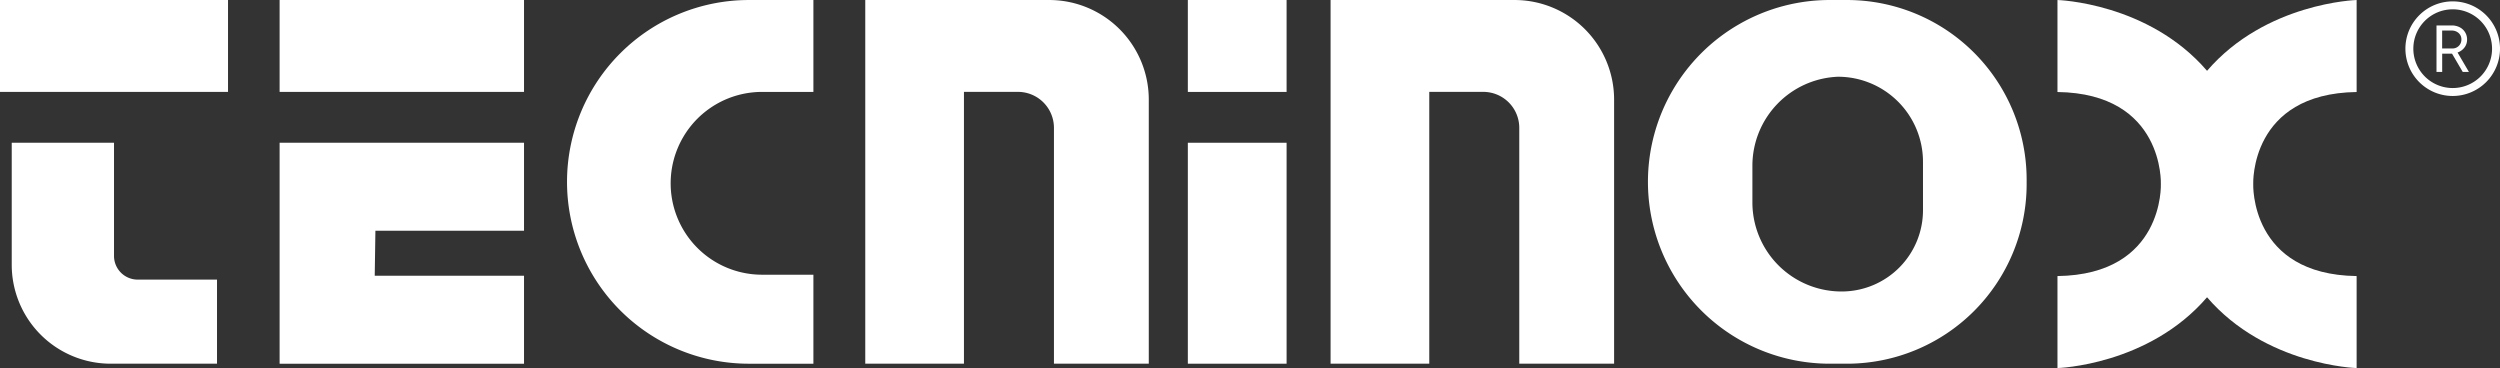
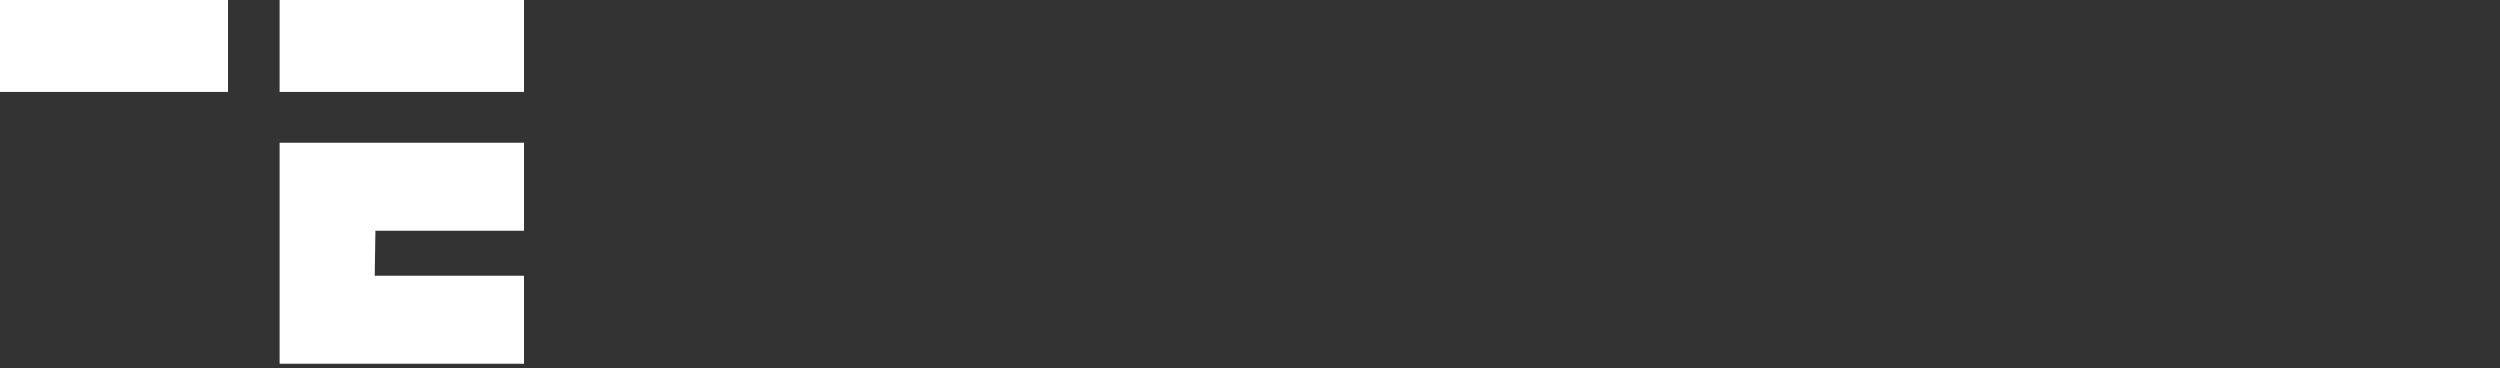
<svg xmlns="http://www.w3.org/2000/svg" width="250" height="36.82" viewBox="0 0 250 36.82">
  <rect x="0" y="0" width="250" height="36.82" fill="#333333" stroke="none" />
  <defs>
    <clipPath id="clip-path">
-       <rect id="Rettangolo_5" data-name="Rettangolo 5" width="250" height="36.819" fill="#fff" />
-     </clipPath>
+       </clipPath>
  </defs>
  <g id="Raggruppa_24" data-name="Raggruppa 24" transform="translate(0 0.001)">
    <rect id="Rettangolo_1" data-name="Rettangolo 1" width="22.802" height="9.19" transform="translate(0 -0.001)" fill="#fff" />
    <rect id="Rettangolo_2" data-name="Rettangolo 2" width="24.441" height="9.19" transform="translate(27.961 -0.001)" fill="#fff" />
    <path id="Tracciato_1" data-name="Tracciato 1" d="M42.237,21.561v22.1H66.678v-8.8H51.749l.068-4.5H66.678v-8.8Z" transform="translate(-14.276 -7.288)" fill="#fff" />
    <g id="Raggruppa_2" data-name="Raggruppa 2" transform="translate(0 0)">
      <g id="Raggruppa_1" data-name="Raggruppa 1" clip-path="url(#clip-path)">
-         <path id="Tracciato_2" data-name="Tracciato 2" d="M1.772,21.561H12V32.88a2.368,2.368,0,0,0,2.368,2.368H22.3v8.408H11.666a9.894,9.894,0,0,1-9.894-9.894Z" transform="translate(-0.599 -7.288)" fill="#fff" />
        <path id="Tracciato_3" data-name="Tracciato 3" d="M110.29,0V9.19h-5.134a9.14,9.14,0,0,0,0,18.28h5.134v8.9h-6.453a18.184,18.184,0,1,1,0-36.369Z" transform="translate(-28.95 0)" fill="#fff" />
        <path id="Tracciato_4" data-name="Tracciato 4" d="M130.7,36.369V0h18.39a9.962,9.962,0,0,1,9.962,9.962V36.369h-9.483V12.786a3.6,3.6,0,0,0-3.6-3.6h-5.4V36.369Z" transform="translate(-44.174 0)" fill="#fff" />
        <path id="Tracciato_5" data-name="Tracciato 5" d="M200.992,36.369V0h18.39a9.962,9.962,0,0,1,9.962,9.962V36.369h-9.483V12.786a3.6,3.6,0,0,0-3.6-3.6h-5.4V36.369Z" transform="translate(-67.934 0)" fill="#fff" />
        <rect id="Rettangolo_3" data-name="Rettangolo 3" width="9.875" height="9.19" transform="translate(118.784)" fill="#fff" />
        <rect id="Rettangolo_4" data-name="Rettangolo 4" width="9.875" height="22.095" transform="translate(118.784 14.274)" fill="#fff" />
        <path id="Tracciato_6" data-name="Tracciato 6" d="M268.9,0H267.32a18.185,18.185,0,1,0,0,36.369H268.9a17.97,17.97,0,0,0,17.97-17.97v-.43A17.97,17.97,0,0,0,268.9,0m7.606,21.013a8.134,8.134,0,0,1-7.971,8.133,8.911,8.911,0,0,1-9.089-8.909V16.575A8.91,8.91,0,0,1,268,7.673a8.505,8.505,0,0,1,8.505,8.505Z" transform="translate(-84.206 0)" fill="#fff" />
-         <path id="Tracciato_7" data-name="Tracciato 7" d="M340.709,9.2V0s-9.092.26-14.958,7.08C319.885.26,310.793,0,310.793,0V9.2c10.705.146,10.339,9.2,10.339,9.2s.367,9.06-10.339,9.205v9.2s9.092-.26,14.958-7.08c5.866,6.819,14.958,7.08,14.958,7.08v-9.2c-10.705-.146-10.339-9.205-10.339-9.205S330,9.35,340.709,9.2" transform="translate(-105.046 0)" fill="#fff" />
-         <path id="Tracciato_8" data-name="Tracciato 8" d="M368.047,8.489V3.842h1.513a1.729,1.729,0,0,1,.8.179,1.355,1.355,0,0,1,.545.5,1.372,1.372,0,0,1,.2.73,1.291,1.291,0,0,1-.212.73,1.471,1.471,0,0,1-.578.5,1.814,1.814,0,0,1-.823.183h-.876V8.489Zm.564-2.344h1.029a.878.878,0,0,0,.452-.116.9.9,0,0,0,.322-.318.872.872,0,0,0,.123-.461.831.831,0,0,0-.275-.647,1.021,1.021,0,0,0-.714-.249h-.936Zm2.058,2.344-1.115-1.905L370,6.291l1.288,2.2Z" transform="translate(-124.397 -1.299)" fill="#fff" />
        <path id="Tracciato_9" data-name="Tracciato 9" d="M368.078,9.667a4.73,4.73,0,1,1,4.731-4.731,4.736,4.736,0,0,1-4.731,4.731m0-8.666a3.936,3.936,0,1,0,3.936,3.936A3.941,3.941,0,0,0,368.078,1" transform="translate(-122.808 -0.07)" fill="#fff" />
      </g>
    </g>
  </g>
</svg>